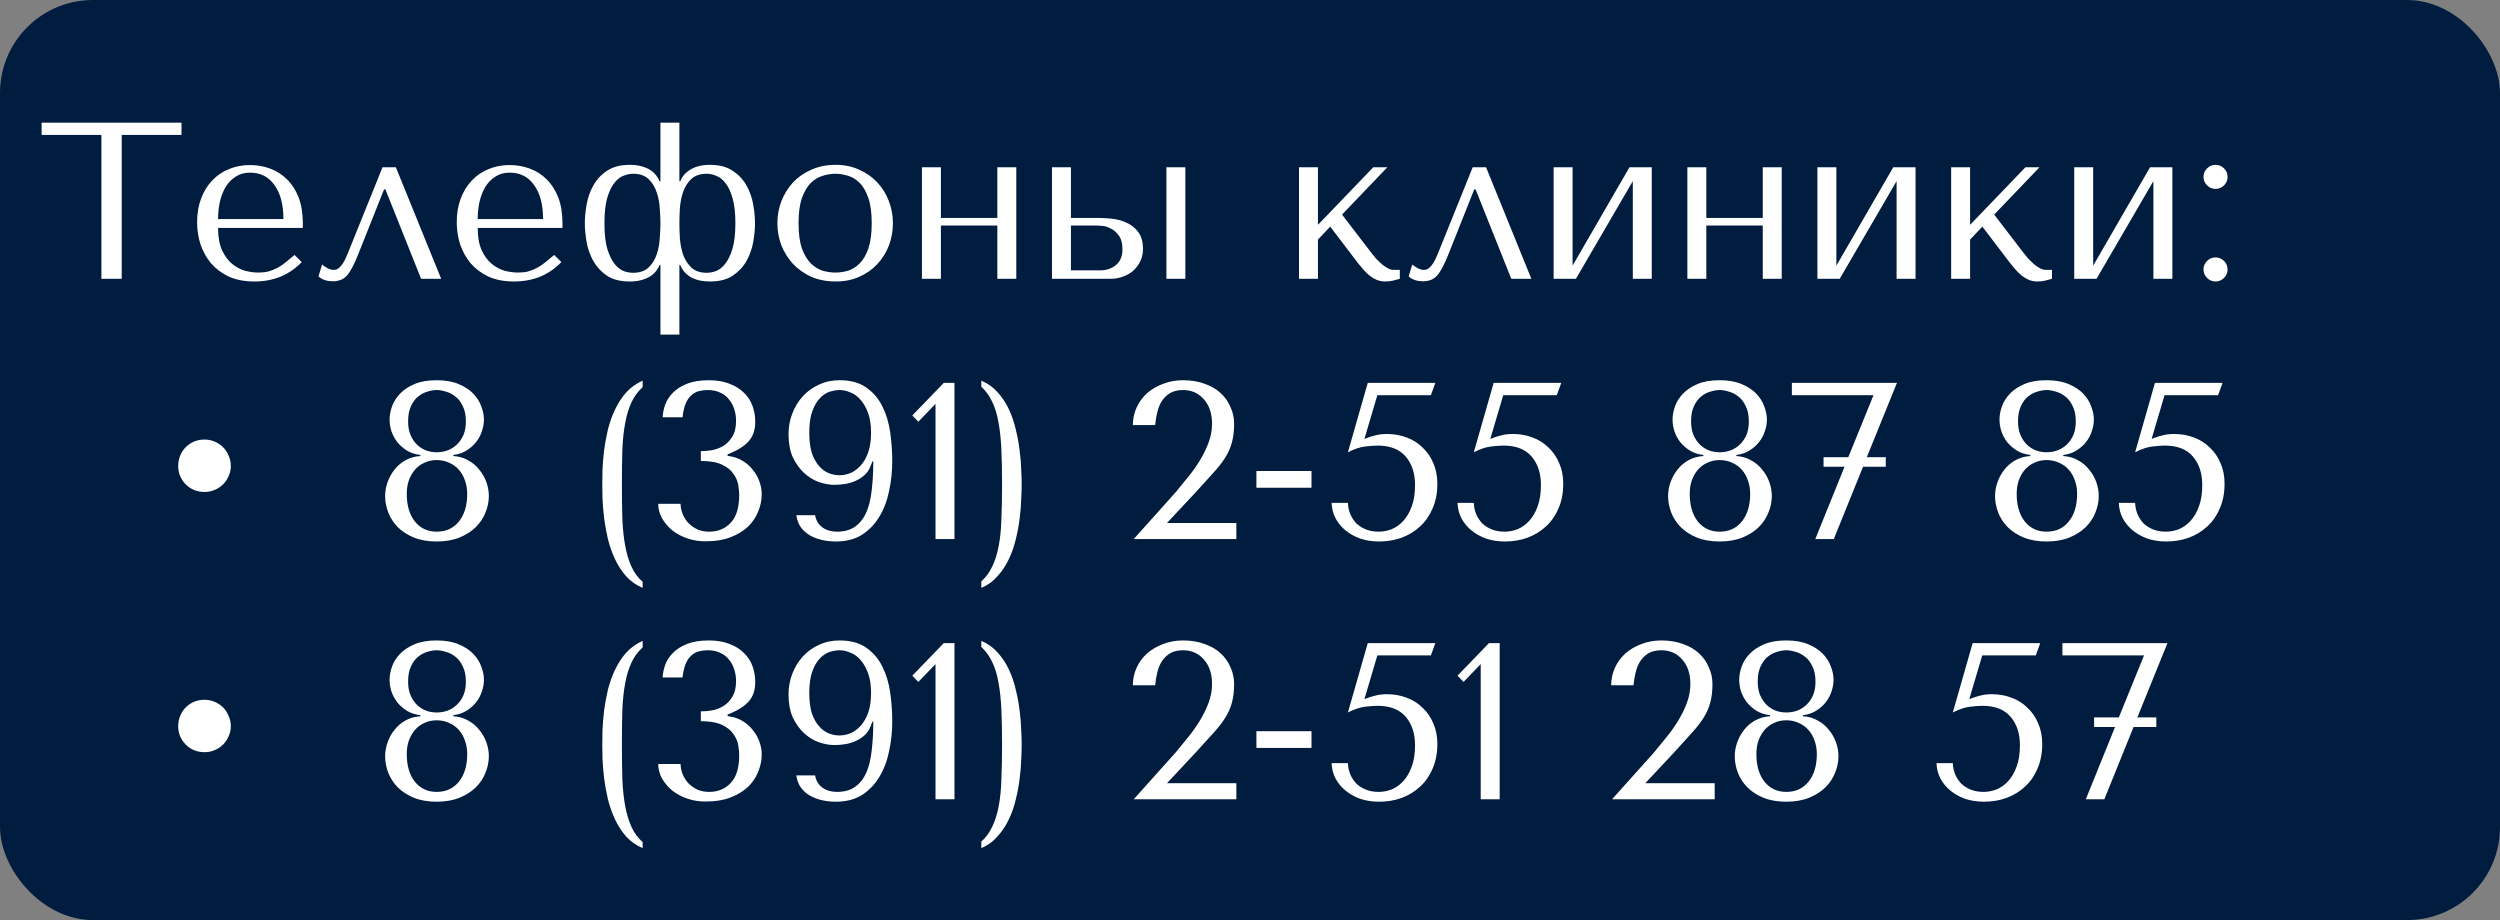
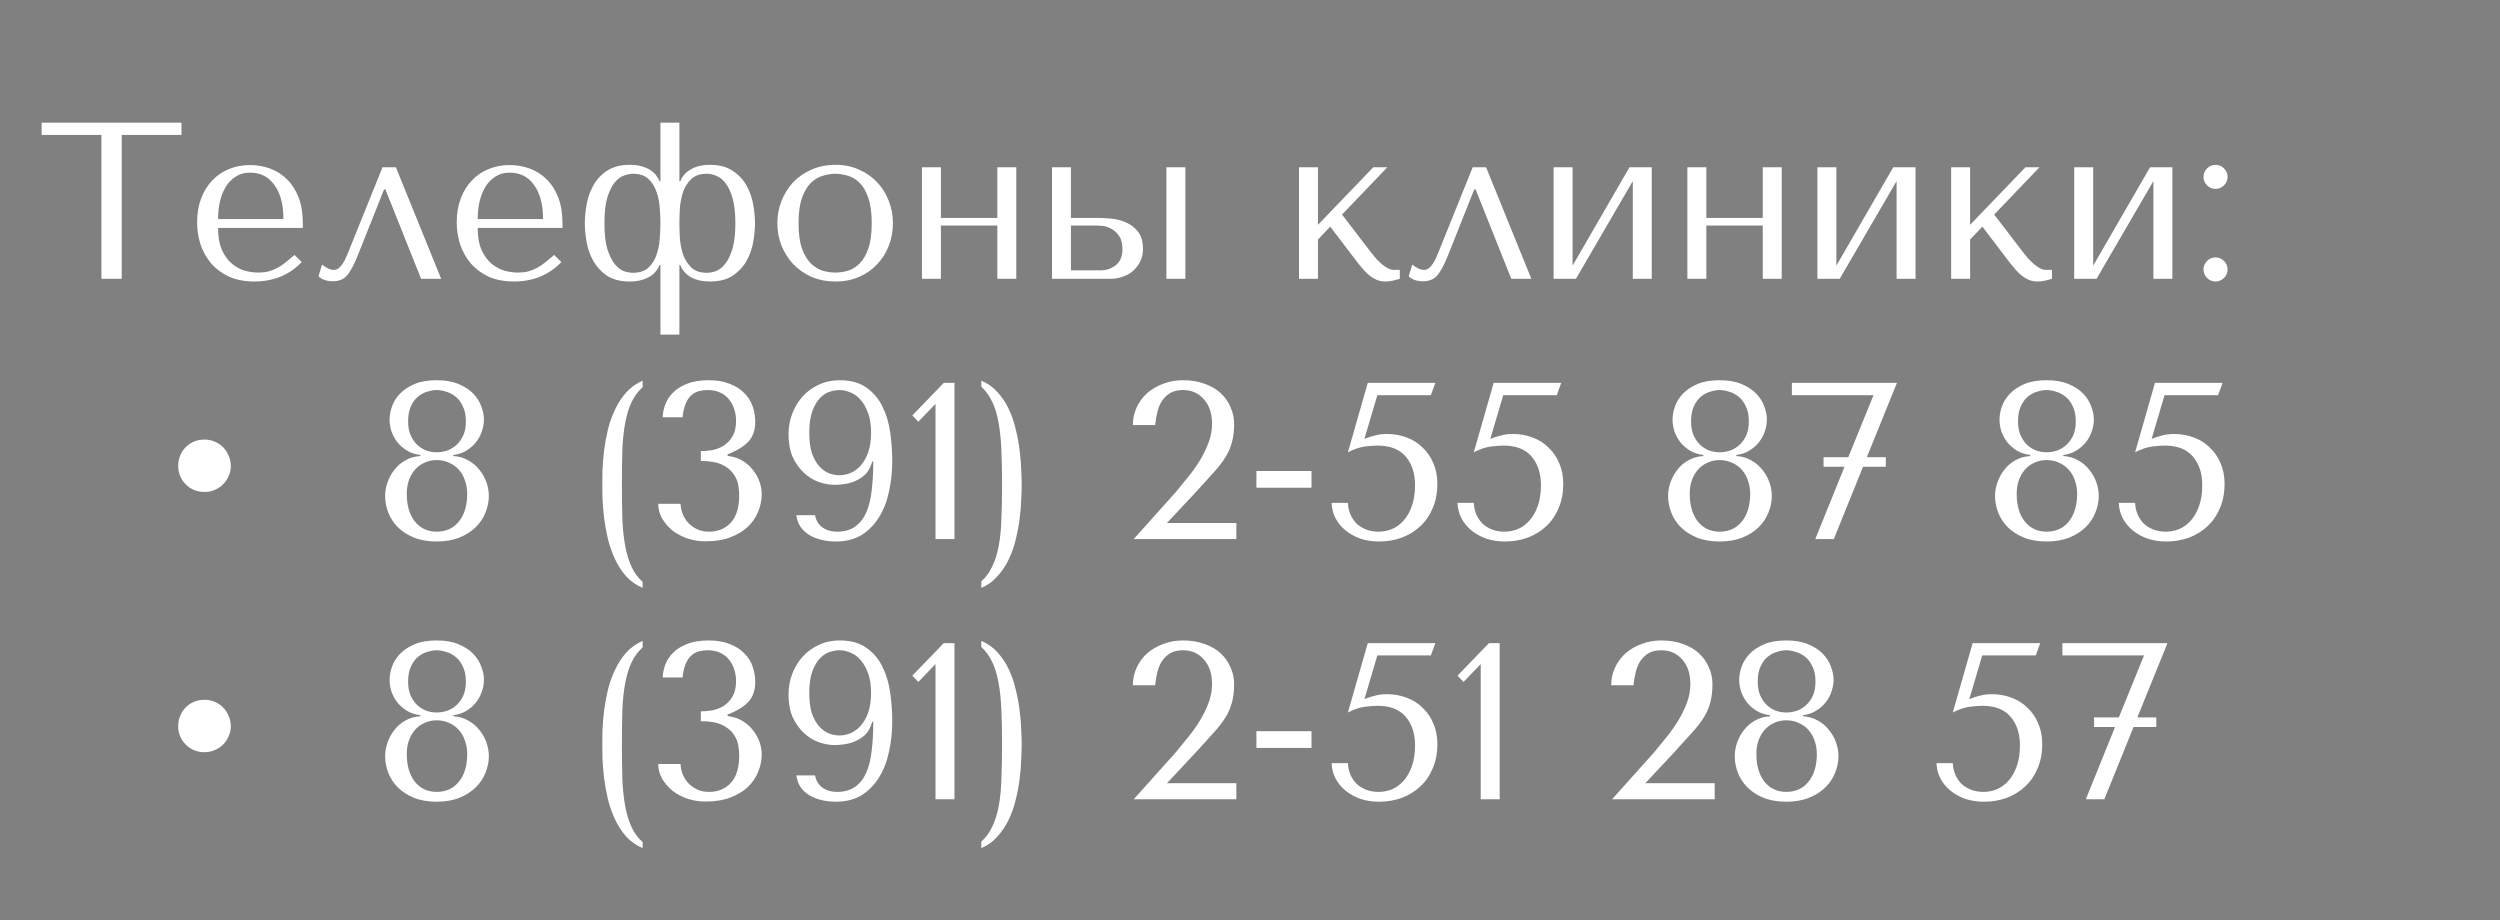
<svg xmlns="http://www.w3.org/2000/svg" width="269" height="99" viewBox="0 0 269 99" fill="none">
  <rect x="0" y="0" width="269" height="99" fill="#808080" stroke="none" />
-   <rect width="269" height="99" rx="10" fill="#001D3F" />
  <path d="M13.096 30H10.912V14.52H4.48V13.2H19.528V14.52H13.096V30ZM32.584 24.528H23.464C23.464 25.504 23.608 26.304 23.896 26.928C24.184 27.552 24.544 28.04 24.976 28.392C25.408 28.744 25.872 28.992 26.368 29.136C26.88 29.264 27.36 29.328 27.808 29.328C28.208 29.328 28.568 29.288 28.888 29.208C29.224 29.112 29.544 28.984 29.848 28.824C30.152 28.664 30.448 28.464 30.736 28.224C31.04 27.984 31.36 27.72 31.696 27.432L32.464 28.2C31.824 28.872 31.072 29.392 30.208 29.76C29.344 30.112 28.4 30.288 27.376 30.288C26.32 30.288 25.4 30.112 24.616 29.76C23.848 29.392 23.208 28.912 22.696 28.32C22.2 27.712 21.824 27.032 21.568 26.28C21.328 25.512 21.208 24.728 21.208 23.928C21.208 22.968 21.352 22.112 21.64 21.36C21.928 20.592 22.328 19.944 22.84 19.416C23.352 18.872 23.952 18.464 24.64 18.192C25.328 17.904 26.08 17.76 26.896 17.76C27.664 17.76 28.392 17.888 29.08 18.144C29.768 18.4 30.368 18.784 30.88 19.296C31.408 19.808 31.824 20.456 32.128 21.24C32.432 22.024 32.584 22.952 32.584 24.024V24.528ZM23.464 23.568H30.496C30.496 22.016 30.176 20.8 29.536 19.92C28.912 19.024 28.032 18.576 26.896 18.576C26.304 18.576 25.792 18.72 25.36 19.008C24.928 19.28 24.568 19.648 24.28 20.112C24.008 20.576 23.8 21.112 23.656 21.72C23.528 22.312 23.464 22.928 23.464 23.568ZM42.597 18L47.469 30H45.309L41.469 20.376H41.325L38.565 27.312C38.341 27.888 38.125 28.368 37.917 28.752C37.725 29.12 37.525 29.424 37.317 29.664C37.109 29.888 36.885 30.04 36.645 30.12C36.405 30.216 36.133 30.264 35.829 30.264C35.157 30.264 34.637 30.088 34.269 29.736L34.653 28.464C34.797 28.592 34.989 28.72 35.229 28.848C35.469 28.976 35.701 29.04 35.925 29.04C36.117 29.04 36.293 28.976 36.453 28.848C36.629 28.704 36.781 28.528 36.909 28.32C37.037 28.112 37.149 27.896 37.245 27.672C37.341 27.432 37.429 27.224 37.509 27.048L41.157 18H42.597ZM60.521 24.528H51.401C51.401 25.504 51.545 26.304 51.833 26.928C52.121 27.552 52.481 28.04 52.913 28.392C53.345 28.744 53.809 28.992 54.305 29.136C54.817 29.264 55.297 29.328 55.745 29.328C56.145 29.328 56.505 29.288 56.825 29.208C57.161 29.112 57.481 28.984 57.785 28.824C58.089 28.664 58.385 28.464 58.673 28.224C58.977 27.984 59.297 27.72 59.633 27.432L60.401 28.2C59.761 28.872 59.009 29.392 58.145 29.76C57.281 30.112 56.337 30.288 55.313 30.288C54.257 30.288 53.337 30.112 52.553 29.76C51.785 29.392 51.145 28.912 50.633 28.32C50.137 27.712 49.761 27.032 49.505 26.28C49.265 25.512 49.145 24.728 49.145 23.928C49.145 22.968 49.289 22.112 49.577 21.36C49.865 20.592 50.265 19.944 50.777 19.416C51.289 18.872 51.889 18.464 52.577 18.192C53.265 17.904 54.017 17.76 54.833 17.76C55.601 17.76 56.329 17.888 57.017 18.144C57.705 18.4 58.305 18.784 58.817 19.296C59.345 19.808 59.761 20.456 60.065 21.24C60.369 22.024 60.521 22.952 60.521 24.024V24.528ZM51.401 23.568H58.433C58.433 22.016 58.113 20.8 57.473 19.92C56.849 19.024 55.969 18.576 54.833 18.576C54.241 18.576 53.729 18.72 53.297 19.008C52.865 19.28 52.505 19.648 52.217 20.112C51.945 20.576 51.737 21.112 51.593 21.72C51.465 22.312 51.401 22.928 51.401 23.568ZM73.103 13.2V19.512H73.199C73.391 18.984 73.759 18.56 74.303 18.24C74.863 17.904 75.559 17.736 76.391 17.736C77.399 17.736 78.215 17.952 78.839 18.384C79.479 18.8 79.975 19.328 80.327 19.968C80.679 20.592 80.919 21.272 81.047 22.008C81.175 22.744 81.239 23.416 81.239 24.024C81.239 24.632 81.175 25.304 81.047 26.04C80.919 26.76 80.679 27.44 80.327 28.08C79.975 28.704 79.479 29.232 78.839 29.664C78.215 30.08 77.399 30.288 76.391 30.288C75.559 30.288 74.863 30.128 74.303 29.808C73.759 29.472 73.391 29.04 73.199 28.512H73.103V36H71.063V28.512H70.967C70.903 28.704 70.791 28.904 70.631 29.112C70.487 29.32 70.287 29.512 70.031 29.688C69.775 29.864 69.455 30.008 69.071 30.12C68.703 30.232 68.263 30.288 67.751 30.288C66.759 30.288 65.943 30.08 65.303 29.664C64.679 29.232 64.191 28.704 63.839 28.08C63.487 27.44 63.247 26.76 63.119 26.04C62.991 25.304 62.927 24.632 62.927 24.024C62.927 23.416 62.991 22.744 63.119 22.008C63.247 21.272 63.487 20.592 63.839 19.968C64.191 19.328 64.679 18.8 65.303 18.384C65.943 17.952 66.759 17.736 67.751 17.736C68.263 17.736 68.703 17.792 69.071 17.904C69.455 18.016 69.775 18.16 70.031 18.336C70.287 18.512 70.487 18.704 70.631 18.912C70.791 19.12 70.903 19.32 70.967 19.512H71.063V13.2H73.103ZM73.103 24.024C73.103 24.472 73.119 25 73.151 25.608C73.199 26.216 73.311 26.8 73.487 27.36C73.679 27.904 73.975 28.376 74.375 28.776C74.775 29.16 75.335 29.352 76.055 29.352C76.407 29.352 76.759 29.28 77.111 29.136C77.479 28.976 77.807 28.696 78.095 28.296C78.399 27.896 78.647 27.352 78.839 26.664C79.031 25.976 79.127 25.096 79.127 24.024C79.127 22.952 79.031 22.072 78.839 21.384C78.647 20.68 78.399 20.136 78.095 19.752C77.807 19.352 77.479 19.08 77.111 18.936C76.759 18.776 76.407 18.696 76.055 18.696C75.335 18.696 74.775 18.888 74.375 19.272C73.975 19.656 73.679 20.128 73.487 20.688C73.311 21.232 73.199 21.816 73.151 22.44C73.119 23.048 73.103 23.576 73.103 24.024ZM71.063 24.024C71.063 23.576 71.039 23.048 70.991 22.44C70.959 21.816 70.847 21.232 70.655 20.688C70.479 20.128 70.191 19.656 69.791 19.272C69.391 18.888 68.831 18.696 68.111 18.696C67.823 18.696 67.503 18.76 67.151 18.888C66.799 19 66.463 19.248 66.143 19.632C65.839 20 65.575 20.536 65.351 21.24C65.143 21.944 65.039 22.872 65.039 24.024C65.039 25.176 65.143 26.104 65.351 26.808C65.575 27.496 65.839 28.032 66.143 28.416C66.463 28.8 66.799 29.056 67.151 29.184C67.503 29.296 67.823 29.352 68.111 29.352C68.831 29.352 69.391 29.16 69.791 28.776C70.191 28.392 70.479 27.928 70.655 27.384C70.847 26.824 70.959 26.24 70.991 25.632C71.039 25.008 71.063 24.472 71.063 24.024ZM96.077 24.024C96.077 24.856 95.933 25.656 95.645 26.424C95.357 27.176 94.941 27.84 94.397 28.416C93.869 28.992 93.221 29.448 92.453 29.784C91.701 30.12 90.853 30.288 89.909 30.288C88.949 30.288 88.077 30.12 87.293 29.784C86.525 29.432 85.869 28.968 85.325 28.392C84.797 27.816 84.381 27.152 84.077 26.4C83.789 25.632 83.645 24.84 83.645 24.024C83.645 23.192 83.789 22.4 84.077 21.648C84.381 20.88 84.797 20.208 85.325 19.632C85.869 19.056 86.525 18.6 87.293 18.264C88.077 17.912 88.949 17.736 89.909 17.736C90.853 17.736 91.701 17.912 92.453 18.264C93.221 18.6 93.869 19.056 94.397 19.632C94.941 20.208 95.357 20.88 95.645 21.648C95.933 22.4 96.077 23.192 96.077 24.024ZM93.797 24.024C93.797 22.904 93.677 22 93.437 21.312C93.197 20.608 92.885 20.064 92.501 19.68C92.117 19.296 91.693 19.04 91.229 18.912C90.765 18.768 90.317 18.696 89.885 18.696C89.453 18.696 89.005 18.768 88.541 18.912C88.077 19.04 87.645 19.296 87.245 19.68C86.861 20.064 86.541 20.608 86.285 21.312C86.045 22 85.925 22.904 85.925 24.024C85.925 25.128 86.045 26.032 86.285 26.736C86.541 27.424 86.861 27.96 87.245 28.344C87.645 28.728 88.077 28.992 88.541 29.136C89.005 29.264 89.453 29.328 89.885 29.328C90.317 29.328 90.765 29.264 91.229 29.136C91.693 28.992 92.117 28.728 92.501 28.344C92.885 27.96 93.197 27.424 93.437 26.736C93.677 26.032 93.797 25.128 93.797 24.024ZM101.241 24.264V30H99.201V18H101.241V23.448H107.313V18H109.353V30H107.313V24.264H101.241ZM113.193 18H115.233V23.448H118.113C118.497 23.448 118.969 23.472 119.529 23.52C120.089 23.568 120.625 23.704 121.137 23.928C121.649 24.136 122.081 24.464 122.433 24.912C122.801 25.36 122.985 25.992 122.985 26.808C122.985 27.304 122.881 27.752 122.673 28.152C122.481 28.536 122.225 28.872 121.905 29.16C121.585 29.432 121.209 29.64 120.777 29.784C120.361 29.928 119.937 30 119.505 30H113.193V18ZM125.505 18H127.545V30H125.505V18ZM115.233 29.088H118.425C119.049 29.088 119.593 28.904 120.057 28.536C120.537 28.152 120.777 27.584 120.777 26.832C120.777 26.208 120.657 25.728 120.417 25.392C120.177 25.04 119.897 24.784 119.577 24.624C119.273 24.448 118.969 24.344 118.665 24.312C118.361 24.28 118.137 24.264 117.993 24.264H115.233V29.088ZM141.812 24.192L147.764 18H149.276L144.404 23.088L147.548 27.192C147.708 27.4 147.884 27.616 148.076 27.84C148.284 28.048 148.492 28.248 148.7 28.44C148.924 28.616 149.14 28.76 149.348 28.872C149.556 28.984 149.756 29.04 149.948 29.04H150.62V30C150.412 30.064 150.172 30.128 149.9 30.192C149.628 30.256 149.348 30.288 149.06 30.288C148.74 30.288 148.436 30.232 148.148 30.12C147.876 30.008 147.62 29.856 147.38 29.664C147.14 29.472 146.916 29.256 146.708 29.016C146.5 28.776 146.3 28.536 146.108 28.296L143.132 24.384L141.812 25.776V30H139.772V18H141.812V24.192ZM159.902 18L164.774 30H162.614L158.774 20.376H158.63L155.87 27.312C155.646 27.888 155.43 28.368 155.222 28.752C155.03 29.12 154.83 29.424 154.622 29.664C154.414 29.888 154.19 30.04 153.95 30.12C153.71 30.216 153.438 30.264 153.134 30.264C152.462 30.264 151.942 30.088 151.574 29.736L151.958 28.464C152.102 28.592 152.294 28.72 152.534 28.848C152.774 28.976 153.006 29.04 153.23 29.04C153.422 29.04 153.598 28.976 153.758 28.848C153.934 28.704 154.086 28.528 154.214 28.32C154.342 28.112 154.454 27.896 154.55 27.672C154.646 27.432 154.734 27.224 154.814 27.048L158.462 18H159.902ZM169.21 28.584L175.33 18H177.73V30H175.69V19.488L169.57 30H167.17V18H169.21V28.584ZM183.601 24.264V30H181.561V18H183.601V23.448H189.673V18H191.713V30H189.673V24.264H183.601ZM197.593 28.584L203.713 18H206.113V30H204.073V19.488L197.953 30H195.553V18H197.593V28.584ZM211.983 24.192L217.935 18H219.447L214.575 23.088L217.719 27.192C217.879 27.4 218.055 27.616 218.247 27.84C218.455 28.048 218.663 28.248 218.871 28.44C219.095 28.616 219.311 28.76 219.519 28.872C219.727 28.984 219.927 29.04 220.119 29.04H220.791V30C220.583 30.064 220.343 30.128 220.071 30.192C219.799 30.256 219.519 30.288 219.231 30.288C218.911 30.288 218.607 30.232 218.319 30.12C218.047 30.008 217.791 29.856 217.551 29.664C217.311 29.472 217.087 29.256 216.879 29.016C216.671 28.776 216.471 28.536 216.279 28.296L213.303 24.384L211.983 25.776V30H209.943V18H211.983V24.192ZM225.226 28.584L231.346 18H233.746V30H231.706V19.488L225.586 30H223.186V18H225.226V28.584ZM237.096 28.992C237.096 28.64 237.224 28.336 237.48 28.08C237.736 27.824 238.04 27.696 238.392 27.696C238.744 27.696 239.048 27.824 239.304 28.08C239.56 28.336 239.688 28.64 239.688 28.992C239.688 29.344 239.56 29.648 239.304 29.904C239.048 30.16 238.744 30.288 238.392 30.288C238.04 30.288 237.736 30.16 237.48 29.904C237.224 29.648 237.096 29.344 237.096 28.992ZM237.096 19.032C237.096 18.68 237.224 18.376 237.48 18.12C237.736 17.864 238.04 17.736 238.392 17.736C238.744 17.736 239.048 17.864 239.304 18.12C239.56 18.376 239.688 18.68 239.688 19.032C239.688 19.384 239.56 19.688 239.304 19.944C239.048 20.2 238.744 20.328 238.392 20.328C238.04 20.328 237.736 20.2 237.48 19.944C237.224 19.688 237.096 19.384 237.096 19.032ZM19.173 50.152C19.173 49.752 19.245 49.376 19.389 49.024C19.533 48.672 19.733 48.368 19.989 48.112C20.245 47.856 20.541 47.656 20.877 47.512C21.229 47.368 21.605 47.296 22.005 47.296C22.389 47.296 22.749 47.368 23.085 47.512C23.437 47.656 23.741 47.856 23.997 48.112C24.253 48.368 24.453 48.672 24.597 49.024C24.757 49.376 24.837 49.752 24.837 50.152C24.837 50.536 24.757 50.896 24.597 51.232C24.453 51.568 24.253 51.864 23.997 52.12C23.741 52.376 23.437 52.576 23.085 52.72C22.749 52.864 22.389 52.936 22.005 52.936C21.605 52.936 21.229 52.864 20.877 52.72C20.541 52.576 20.245 52.376 19.989 52.12C19.733 51.864 19.533 51.568 19.389 51.232C19.245 50.896 19.173 50.536 19.173 50.152ZM45.232 48.952C44.672 48.888 44.184 48.728 43.768 48.472C43.368 48.216 43.024 47.912 42.736 47.56C42.464 47.192 42.256 46.8 42.112 46.384C41.984 45.968 41.92 45.552 41.92 45.136C41.92 44.688 42.008 44.216 42.184 43.72C42.36 43.224 42.648 42.768 43.048 42.352C43.448 41.936 43.968 41.592 44.608 41.32C45.248 41.048 46.04 40.912 46.984 40.912C47.912 40.912 48.696 41.048 49.336 41.32C49.992 41.592 50.52 41.936 50.92 42.352C51.32 42.768 51.608 43.224 51.784 43.72C51.976 44.216 52.072 44.688 52.072 45.136C52.072 45.552 52 45.968 51.856 46.384C51.728 46.8 51.52 47.192 51.232 47.56C50.96 47.912 50.616 48.216 50.2 48.472C49.8 48.728 49.328 48.888 48.784 48.952V49.072C49.376 49.104 49.904 49.256 50.368 49.528C50.848 49.784 51.248 50.12 51.568 50.536C51.904 50.936 52.16 51.384 52.336 51.88C52.512 52.376 52.6 52.872 52.6 53.368C52.6 53.96 52.48 54.552 52.24 55.144C52.016 55.72 51.672 56.24 51.208 56.704C50.744 57.168 50.16 57.544 49.456 57.832C48.752 58.12 47.928 58.264 46.984 58.264C46.04 58.264 45.216 58.12 44.512 57.832C43.824 57.544 43.248 57.168 42.784 56.704C42.336 56.24 42 55.72 41.776 55.144C41.552 54.552 41.44 53.96 41.44 53.368C41.44 52.872 41.528 52.376 41.704 51.88C41.88 51.384 42.128 50.936 42.448 50.536C42.768 50.12 43.16 49.784 43.624 49.528C44.104 49.256 44.64 49.104 45.232 49.072V48.952ZM46.984 48.664C47.384 48.664 47.768 48.6 48.136 48.472C48.52 48.328 48.856 48.12 49.144 47.848C49.448 47.56 49.688 47.216 49.864 46.816C50.04 46.4 50.128 45.912 50.128 45.352C50.128 44.68 50.016 44.128 49.792 43.696C49.584 43.248 49.32 42.904 49 42.664C48.68 42.408 48.336 42.232 47.968 42.136C47.616 42.024 47.288 41.968 46.984 41.968C46.68 41.968 46.352 42.024 46 42.136C45.648 42.232 45.312 42.408 44.992 42.664C44.688 42.904 44.432 43.248 44.224 43.696C44.016 44.128 43.912 44.68 43.912 45.352C43.912 45.912 44 46.4 44.176 46.816C44.352 47.216 44.584 47.56 44.872 47.848C45.16 48.12 45.488 48.328 45.856 48.472C46.224 48.6 46.6 48.664 46.984 48.664ZM46.984 49.504C46.504 49.504 46.064 49.6 45.664 49.792C45.264 49.968 44.92 50.224 44.632 50.56C44.36 50.88 44.144 51.264 43.984 51.712C43.84 52.144 43.768 52.616 43.768 53.128C43.768 54.376 44.056 55.368 44.632 56.104C45.224 56.84 46.008 57.208 46.984 57.208C47.992 57.208 48.792 56.84 49.384 56.104C49.976 55.368 50.272 54.376 50.272 53.128C50.272 52.616 50.192 52.144 50.032 51.712C49.888 51.264 49.672 50.88 49.384 50.56C49.096 50.224 48.744 49.968 48.328 49.792C47.928 49.6 47.48 49.504 46.984 49.504ZM69.15 41.656C68.638 42.12 68.238 42.664 67.95 43.288C67.662 43.896 67.438 44.624 67.278 45.472C67.118 46.304 67.014 47.264 66.966 48.352C66.934 49.44 66.918 50.688 66.918 52.096C66.918 53.504 66.934 54.76 66.966 55.864C67.014 56.952 67.118 57.92 67.278 58.768C67.438 59.616 67.662 60.352 67.95 60.976C68.238 61.616 68.638 62.16 69.15 62.608V63.256C68.462 62.968 67.87 62.552 67.374 62.008C66.894 61.464 66.494 60.848 66.174 60.16C65.854 59.472 65.598 58.744 65.406 57.976C65.23 57.192 65.094 56.44 64.998 55.72C64.918 54.984 64.862 54.304 64.83 53.68C64.814 53.04 64.806 52.512 64.806 52.096C64.806 51.664 64.814 51.136 64.83 50.512C64.862 49.872 64.918 49.192 64.998 48.472C65.094 47.752 65.23 47.008 65.406 46.24C65.598 45.472 65.854 44.752 66.174 44.08C66.494 43.392 66.894 42.776 67.374 42.232C67.87 41.688 68.462 41.264 69.15 40.96V41.656ZM75.409 48.544C75.745 48.544 76.129 48.512 76.561 48.448C77.009 48.368 77.425 48.216 77.809 47.992C78.209 47.752 78.537 47.416 78.793 46.984C79.065 46.552 79.201 45.984 79.201 45.28C79.201 44.848 79.137 44.44 79.009 44.056C78.897 43.656 78.713 43.304 78.457 43C78.217 42.68 77.905 42.432 77.521 42.256C77.137 42.064 76.681 41.968 76.153 41.968C75.817 41.968 75.497 42.008 75.193 42.088C74.889 42.168 74.617 42.32 74.377 42.544C74.137 42.752 73.937 43.048 73.777 43.432C73.617 43.816 73.505 44.304 73.441 44.896H71.305C71.321 44.464 71.409 44.016 71.569 43.552C71.745 43.072 72.025 42.64 72.409 42.256C72.793 41.856 73.297 41.536 73.921 41.296C74.545 41.04 75.329 40.912 76.273 40.912C77.137 40.912 77.881 41.04 78.505 41.296C79.145 41.536 79.665 41.864 80.065 42.28C80.481 42.68 80.785 43.152 80.977 43.696C81.169 44.24 81.265 44.808 81.265 45.4C81.265 46.232 81.041 46.912 80.593 47.44C80.145 47.952 79.465 48.4 78.553 48.784L78.289 48.88V49.048L78.553 49.096C79.081 49.176 79.553 49.352 79.969 49.624C80.385 49.88 80.737 50.2 81.025 50.584C81.329 50.952 81.561 51.368 81.721 51.832C81.881 52.28 81.961 52.728 81.961 53.176C81.961 53.816 81.833 54.44 81.577 55.048C81.337 55.656 80.969 56.2 80.473 56.68C79.977 57.144 79.353 57.52 78.601 57.808C77.865 58.096 77.001 58.24 76.009 58.24C75.305 58.256 74.641 58.16 74.017 57.952C73.393 57.744 72.841 57.456 72.361 57.088C71.897 56.704 71.521 56.264 71.233 55.768C70.961 55.272 70.825 54.752 70.825 54.208H73.225C73.241 54.592 73.321 54.968 73.465 55.336C73.625 55.704 73.833 56.024 74.089 56.296C74.361 56.568 74.681 56.792 75.049 56.968C75.417 57.128 75.833 57.208 76.297 57.208C77.257 57.208 78.033 56.888 78.625 56.248C79.233 55.608 79.537 54.616 79.537 53.272C79.537 52.984 79.505 52.632 79.441 52.216C79.377 51.8 79.209 51.4 78.937 51.016C78.681 50.616 78.273 50.28 77.713 50.008C77.153 49.736 76.385 49.6 75.409 49.6V48.544ZM87.702 55.432C87.798 55.992 88.062 56.432 88.494 56.752C88.926 57.056 89.446 57.208 90.054 57.208C90.854 57.208 91.51 57.024 92.022 56.656C92.534 56.288 92.934 55.776 93.222 55.12C93.51 54.448 93.702 53.648 93.798 52.72C93.91 51.792 93.966 50.768 93.966 49.648H93.87L93.654 50.2C93.51 50.568 93.294 50.88 93.006 51.136C92.734 51.376 92.422 51.576 92.07 51.736C91.718 51.896 91.342 52.008 90.942 52.072C90.558 52.136 90.174 52.168 89.79 52.168C89.246 52.168 88.678 52.064 88.086 51.856C87.51 51.648 86.982 51.32 86.502 50.872C86.022 50.424 85.622 49.864 85.302 49.192C84.998 48.504 84.846 47.68 84.846 46.72C84.846 45.936 84.982 45.192 85.254 44.488C85.526 43.784 85.902 43.168 86.382 42.64C86.862 42.112 87.438 41.696 88.11 41.392C88.782 41.072 89.526 40.912 90.342 40.912C91.526 40.912 92.486 41.176 93.222 41.704C93.974 42.232 94.55 42.912 94.95 43.744C95.366 44.576 95.646 45.512 95.79 46.552C95.934 47.592 96.006 48.616 96.006 49.624C96.006 50.712 95.894 51.776 95.67 52.816C95.462 53.856 95.11 54.784 94.614 55.6C94.134 56.4 93.51 57.048 92.742 57.544C91.974 58.024 91.038 58.264 89.934 58.264C89.406 58.264 88.902 58.208 88.422 58.096C87.942 57.984 87.51 57.816 87.126 57.592C86.742 57.368 86.422 57.08 86.166 56.728C85.91 56.36 85.75 55.928 85.686 55.432H87.702ZM93.726 46.552C93.726 45.736 93.622 45.04 93.414 44.464C93.206 43.888 92.942 43.416 92.622 43.048C92.302 42.664 91.934 42.392 91.518 42.232C91.118 42.056 90.726 41.968 90.342 41.968C90.038 41.968 89.694 42.024 89.31 42.136C88.942 42.248 88.59 42.472 88.254 42.808C87.918 43.144 87.638 43.616 87.414 44.224C87.19 44.816 87.078 45.592 87.078 46.552C87.078 47.448 87.174 48.192 87.366 48.784C87.574 49.36 87.838 49.824 88.158 50.176C88.478 50.528 88.822 50.776 89.19 50.92C89.574 51.064 89.95 51.136 90.318 51.136C90.718 51.136 91.118 51.056 91.518 50.896C91.918 50.72 92.278 50.456 92.598 50.104C92.934 49.736 93.206 49.264 93.414 48.688C93.622 48.096 93.726 47.384 93.726 46.552ZM102.701 58H100.661V43.456L98.813 45.376L98.165 44.704L101.549 41.2H102.701V58ZM105.589 62.56C106.085 62.112 106.477 61.576 106.765 60.952C107.069 60.328 107.301 59.592 107.461 58.744C107.621 57.912 107.717 56.952 107.749 55.864C107.797 54.76 107.821 53.512 107.821 52.12C107.821 50.712 107.797 49.464 107.749 48.376C107.701 47.272 107.597 46.296 107.437 45.448C107.293 44.6 107.069 43.864 106.765 43.24C106.477 42.616 106.085 42.072 105.589 41.608V40.96C106.277 41.248 106.861 41.664 107.341 42.208C107.837 42.752 108.245 43.368 108.565 44.056C108.885 44.744 109.133 45.48 109.309 46.264C109.501 47.032 109.637 47.784 109.717 48.52C109.813 49.24 109.869 49.92 109.885 50.56C109.917 51.184 109.933 51.704 109.933 52.12C109.933 52.536 109.917 53.064 109.885 53.704C109.869 54.328 109.813 55.008 109.717 55.744C109.637 56.464 109.501 57.208 109.309 57.976C109.133 58.744 108.885 59.464 108.565 60.136C108.245 60.824 107.837 61.44 107.341 61.984C106.861 62.544 106.277 62.968 105.589 63.256V62.56ZM133.031 58H121.991L126.527 52.936C126.927 52.456 127.351 51.936 127.799 51.376C128.263 50.816 128.687 50.224 129.071 49.6C129.455 48.976 129.775 48.328 130.031 47.656C130.287 46.984 130.415 46.296 130.415 45.592C130.415 44.488 130.119 43.608 129.527 42.952C128.951 42.296 128.207 41.968 127.295 41.968C126.751 41.968 126.295 42.072 125.927 42.28C125.575 42.488 125.279 42.768 125.039 43.12C124.815 43.456 124.647 43.856 124.535 44.32C124.423 44.768 124.343 45.24 124.295 45.736H121.895C121.895 45.064 122.031 44.432 122.303 43.84C122.575 43.248 122.951 42.736 123.431 42.304C123.927 41.872 124.503 41.536 125.159 41.296C125.815 41.04 126.527 40.912 127.295 40.912C128.159 40.912 128.935 41.04 129.623 41.296C130.311 41.536 130.887 41.872 131.351 42.304C131.815 42.736 132.167 43.24 132.407 43.816C132.663 44.376 132.791 44.968 132.791 45.592C132.791 46.376 132.711 47.048 132.551 47.608C132.407 48.168 132.167 48.712 131.831 49.24C131.511 49.752 131.087 50.296 130.559 50.872C130.047 51.448 129.423 52.136 128.687 52.936L125.567 56.272H133.031V58ZM141.118 50.68V52.48H135.19V50.68H141.118ZM146.811 47.224C147.259 47.048 147.659 46.92 148.011 46.84C148.379 46.744 148.787 46.696 149.235 46.696C150.003 46.696 150.715 46.824 151.371 47.08C152.027 47.32 152.595 47.68 153.075 48.16C153.571 48.624 153.955 49.184 154.227 49.84C154.515 50.496 154.659 51.232 154.659 52.048C154.659 53.04 154.491 53.92 154.155 54.688C153.835 55.456 153.387 56.104 152.811 56.632C152.251 57.16 151.587 57.568 150.819 57.856C150.067 58.128 149.259 58.264 148.395 58.264C147.659 58.264 146.979 58.16 146.355 57.952C145.747 57.728 145.219 57.432 144.771 57.064C144.323 56.696 143.963 56.256 143.691 55.744C143.435 55.232 143.299 54.688 143.283 54.112H145.035C145.051 54.544 145.139 54.952 145.299 55.336C145.459 55.704 145.675 56.032 145.947 56.32C146.235 56.592 146.579 56.808 146.979 56.968C147.379 57.128 147.835 57.208 148.347 57.208C148.811 57.208 149.275 57.12 149.739 56.944C150.203 56.752 150.619 56.456 150.987 56.056C151.371 55.64 151.675 55.12 151.899 54.496C152.139 53.856 152.259 53.088 152.259 52.192C152.259 50.928 151.923 49.904 151.251 49.12C150.579 48.336 149.571 47.944 148.227 47.944C147.907 47.944 147.467 47.976 146.907 48.04C146.347 48.104 145.723 48.312 145.035 48.664L147.171 41.2H154.443L153.963 42.52H148.203L146.811 47.224ZM160.357 47.224C160.805 47.048 161.205 46.92 161.557 46.84C161.925 46.744 162.333 46.696 162.781 46.696C163.549 46.696 164.261 46.824 164.917 47.08C165.573 47.32 166.141 47.68 166.621 48.16C167.117 48.624 167.501 49.184 167.773 49.84C168.061 50.496 168.205 51.232 168.205 52.048C168.205 53.04 168.037 53.92 167.701 54.688C167.381 55.456 166.933 56.104 166.357 56.632C165.797 57.16 165.133 57.568 164.365 57.856C163.613 58.128 162.805 58.264 161.941 58.264C161.205 58.264 160.525 58.16 159.901 57.952C159.293 57.728 158.765 57.432 158.317 57.064C157.869 56.696 157.509 56.256 157.237 55.744C156.981 55.232 156.845 54.688 156.829 54.112H158.581C158.597 54.544 158.685 54.952 158.845 55.336C159.005 55.704 159.221 56.032 159.493 56.32C159.781 56.592 160.125 56.808 160.525 56.968C160.925 57.128 161.381 57.208 161.893 57.208C162.357 57.208 162.821 57.12 163.285 56.944C163.749 56.752 164.165 56.456 164.533 56.056C164.917 55.64 165.221 55.12 165.445 54.496C165.685 53.856 165.805 53.088 165.805 52.192C165.805 50.928 165.469 49.904 164.797 49.12C164.125 48.336 163.117 47.944 161.773 47.944C161.453 47.944 161.013 47.976 160.453 48.04C159.893 48.104 159.269 48.312 158.581 48.664L160.717 41.2H167.989L167.509 42.52H161.749L160.357 47.224ZM183.279 48.952C182.719 48.888 182.231 48.728 181.815 48.472C181.415 48.216 181.071 47.912 180.783 47.56C180.511 47.192 180.303 46.8 180.159 46.384C180.031 45.968 179.967 45.552 179.967 45.136C179.967 44.688 180.055 44.216 180.231 43.72C180.407 43.224 180.695 42.768 181.095 42.352C181.495 41.936 182.015 41.592 182.655 41.32C183.295 41.048 184.087 40.912 185.031 40.912C185.959 40.912 186.743 41.048 187.383 41.32C188.039 41.592 188.567 41.936 188.967 42.352C189.367 42.768 189.655 43.224 189.831 43.72C190.023 44.216 190.119 44.688 190.119 45.136C190.119 45.552 190.047 45.968 189.903 46.384C189.775 46.8 189.567 47.192 189.279 47.56C189.007 47.912 188.663 48.216 188.247 48.472C187.847 48.728 187.375 48.888 186.831 48.952V49.072C187.423 49.104 187.951 49.256 188.415 49.528C188.895 49.784 189.295 50.12 189.615 50.536C189.951 50.936 190.207 51.384 190.383 51.88C190.559 52.376 190.647 52.872 190.647 53.368C190.647 53.96 190.527 54.552 190.287 55.144C190.063 55.72 189.719 56.24 189.255 56.704C188.791 57.168 188.207 57.544 187.503 57.832C186.799 58.12 185.975 58.264 185.031 58.264C184.087 58.264 183.263 58.12 182.559 57.832C181.871 57.544 181.295 57.168 180.831 56.704C180.383 56.24 180.047 55.72 179.823 55.144C179.599 54.552 179.487 53.96 179.487 53.368C179.487 52.872 179.575 52.376 179.751 51.88C179.927 51.384 180.175 50.936 180.495 50.536C180.815 50.12 181.207 49.784 181.671 49.528C182.151 49.256 182.687 49.104 183.279 49.072V48.952ZM185.031 48.664C185.431 48.664 185.815 48.6 186.183 48.472C186.567 48.328 186.903 48.12 187.191 47.848C187.495 47.56 187.735 47.216 187.911 46.816C188.087 46.4 188.175 45.912 188.175 45.352C188.175 44.68 188.063 44.128 187.839 43.696C187.631 43.248 187.367 42.904 187.047 42.664C186.727 42.408 186.383 42.232 186.015 42.136C185.663 42.024 185.335 41.968 185.031 41.968C184.727 41.968 184.399 42.024 184.047 42.136C183.695 42.232 183.359 42.408 183.039 42.664C182.735 42.904 182.479 43.248 182.271 43.696C182.063 44.128 181.959 44.68 181.959 45.352C181.959 45.912 182.047 46.4 182.223 46.816C182.399 47.216 182.631 47.56 182.919 47.848C183.207 48.12 183.535 48.328 183.903 48.472C184.271 48.6 184.647 48.664 185.031 48.664ZM185.031 49.504C184.551 49.504 184.111 49.6 183.711 49.792C183.311 49.968 182.967 50.224 182.679 50.56C182.407 50.88 182.191 51.264 182.031 51.712C181.887 52.144 181.815 52.616 181.815 53.128C181.815 54.376 182.103 55.368 182.679 56.104C183.271 56.84 184.055 57.208 185.031 57.208C186.039 57.208 186.839 56.84 187.431 56.104C188.023 55.368 188.319 54.376 188.319 53.128C188.319 52.616 188.239 52.144 188.079 51.712C187.935 51.264 187.719 50.88 187.431 50.56C187.143 50.224 186.791 49.968 186.375 49.792C185.975 49.6 185.527 49.504 185.031 49.504ZM204.11 41.2L200.87 49.192H202.91V50.224H200.462L197.318 58H195.326L198.47 50.224H196.214V49.192H198.878L201.59 42.52H192.806V41.2H204.11ZM218.459 48.952C217.899 48.888 217.411 48.728 216.995 48.472C216.595 48.216 216.251 47.912 215.963 47.56C215.691 47.192 215.483 46.8 215.339 46.384C215.211 45.968 215.147 45.552 215.147 45.136C215.147 44.688 215.235 44.216 215.411 43.72C215.587 43.224 215.875 42.768 216.275 42.352C216.675 41.936 217.195 41.592 217.835 41.32C218.475 41.048 219.267 40.912 220.211 40.912C221.139 40.912 221.923 41.048 222.563 41.32C223.219 41.592 223.747 41.936 224.147 42.352C224.547 42.768 224.835 43.224 225.011 43.72C225.203 44.216 225.299 44.688 225.299 45.136C225.299 45.552 225.227 45.968 225.083 46.384C224.955 46.8 224.747 47.192 224.459 47.56C224.187 47.912 223.843 48.216 223.427 48.472C223.027 48.728 222.555 48.888 222.011 48.952V49.072C222.603 49.104 223.131 49.256 223.595 49.528C224.075 49.784 224.475 50.12 224.795 50.536C225.131 50.936 225.387 51.384 225.563 51.88C225.739 52.376 225.827 52.872 225.827 53.368C225.827 53.96 225.707 54.552 225.467 55.144C225.243 55.72 224.899 56.24 224.435 56.704C223.971 57.168 223.387 57.544 222.683 57.832C221.979 58.12 221.155 58.264 220.211 58.264C219.267 58.264 218.443 58.12 217.739 57.832C217.051 57.544 216.475 57.168 216.011 56.704C215.563 56.24 215.227 55.72 215.003 55.144C214.779 54.552 214.667 53.96 214.667 53.368C214.667 52.872 214.755 52.376 214.931 51.88C215.107 51.384 215.355 50.936 215.675 50.536C215.995 50.12 216.387 49.784 216.851 49.528C217.331 49.256 217.867 49.104 218.459 49.072V48.952ZM220.211 48.664C220.611 48.664 220.995 48.6 221.363 48.472C221.747 48.328 222.083 48.12 222.371 47.848C222.675 47.56 222.915 47.216 223.091 46.816C223.267 46.4 223.355 45.912 223.355 45.352C223.355 44.68 223.243 44.128 223.019 43.696C222.811 43.248 222.547 42.904 222.227 42.664C221.907 42.408 221.563 42.232 221.195 42.136C220.843 42.024 220.515 41.968 220.211 41.968C219.907 41.968 219.579 42.024 219.227 42.136C218.875 42.232 218.539 42.408 218.219 42.664C217.915 42.904 217.659 43.248 217.451 43.696C217.243 44.128 217.139 44.68 217.139 45.352C217.139 45.912 217.227 46.4 217.403 46.816C217.579 47.216 217.811 47.56 218.099 47.848C218.387 48.12 218.715 48.328 219.083 48.472C219.451 48.6 219.827 48.664 220.211 48.664ZM220.211 49.504C219.731 49.504 219.291 49.6 218.891 49.792C218.491 49.968 218.147 50.224 217.859 50.56C217.587 50.88 217.371 51.264 217.211 51.712C217.067 52.144 216.995 52.616 216.995 53.128C216.995 54.376 217.283 55.368 217.859 56.104C218.451 56.84 219.235 57.208 220.211 57.208C221.219 57.208 222.019 56.84 222.611 56.104C223.203 55.368 223.499 54.376 223.499 53.128C223.499 52.616 223.419 52.144 223.259 51.712C223.115 51.264 222.899 50.88 222.611 50.56C222.323 50.224 221.971 49.968 221.555 49.792C221.155 49.6 220.707 49.504 220.211 49.504ZM231.514 47.224C231.962 47.048 232.362 46.92 232.714 46.84C233.082 46.744 233.49 46.696 233.938 46.696C234.706 46.696 235.418 46.824 236.074 47.08C236.73 47.32 237.298 47.68 237.778 48.16C238.274 48.624 238.658 49.184 238.93 49.84C239.218 50.496 239.362 51.232 239.362 52.048C239.362 53.04 239.194 53.92 238.858 54.688C238.538 55.456 238.09 56.104 237.514 56.632C236.954 57.16 236.29 57.568 235.522 57.856C234.77 58.128 233.962 58.264 233.098 58.264C232.362 58.264 231.682 58.16 231.058 57.952C230.45 57.728 229.922 57.432 229.474 57.064C229.026 56.696 228.666 56.256 228.394 55.744C228.138 55.232 228.002 54.688 227.986 54.112H229.738C229.754 54.544 229.842 54.952 230.002 55.336C230.162 55.704 230.378 56.032 230.65 56.32C230.938 56.592 231.282 56.808 231.682 56.968C232.082 57.128 232.538 57.208 233.05 57.208C233.514 57.208 233.978 57.12 234.442 56.944C234.906 56.752 235.322 56.456 235.69 56.056C236.074 55.64 236.378 55.12 236.602 54.496C236.842 53.856 236.962 53.088 236.962 52.192C236.962 50.928 236.626 49.904 235.954 49.12C235.282 48.336 234.274 47.944 232.93 47.944C232.61 47.944 232.17 47.976 231.61 48.04C231.05 48.104 230.426 48.312 229.738 48.664L231.874 41.2H239.146L238.666 42.52H232.906L231.514 47.224ZM19.173 78.152C19.173 77.752 19.245 77.376 19.389 77.024C19.533 76.672 19.733 76.368 19.989 76.112C20.245 75.856 20.541 75.656 20.877 75.512C21.229 75.368 21.605 75.296 22.005 75.296C22.389 75.296 22.749 75.368 23.085 75.512C23.437 75.656 23.741 75.856 23.997 76.112C24.253 76.368 24.453 76.672 24.597 77.024C24.757 77.376 24.837 77.752 24.837 78.152C24.837 78.536 24.757 78.896 24.597 79.232C24.453 79.568 24.253 79.864 23.997 80.12C23.741 80.376 23.437 80.576 23.085 80.72C22.749 80.864 22.389 80.936 22.005 80.936C21.605 80.936 21.229 80.864 20.877 80.72C20.541 80.576 20.245 80.376 19.989 80.12C19.733 79.864 19.533 79.568 19.389 79.232C19.245 78.896 19.173 78.536 19.173 78.152ZM45.232 76.952C44.672 76.888 44.184 76.728 43.768 76.472C43.368 76.216 43.024 75.912 42.736 75.56C42.464 75.192 42.256 74.8 42.112 74.384C41.984 73.968 41.92 73.552 41.92 73.136C41.92 72.688 42.008 72.216 42.184 71.72C42.36 71.224 42.648 70.768 43.048 70.352C43.448 69.936 43.968 69.592 44.608 69.32C45.248 69.048 46.04 68.912 46.984 68.912C47.912 68.912 48.696 69.048 49.336 69.32C49.992 69.592 50.52 69.936 50.92 70.352C51.32 70.768 51.608 71.224 51.784 71.72C51.976 72.216 52.072 72.688 52.072 73.136C52.072 73.552 52 73.968 51.856 74.384C51.728 74.8 51.52 75.192 51.232 75.56C50.96 75.912 50.616 76.216 50.2 76.472C49.8 76.728 49.328 76.888 48.784 76.952V77.072C49.376 77.104 49.904 77.256 50.368 77.528C50.848 77.784 51.248 78.12 51.568 78.536C51.904 78.936 52.16 79.384 52.336 79.88C52.512 80.376 52.6 80.872 52.6 81.368C52.6 81.96 52.48 82.552 52.24 83.144C52.016 83.72 51.672 84.24 51.208 84.704C50.744 85.168 50.16 85.544 49.456 85.832C48.752 86.12 47.928 86.264 46.984 86.264C46.04 86.264 45.216 86.12 44.512 85.832C43.824 85.544 43.248 85.168 42.784 84.704C42.336 84.24 42 83.72 41.776 83.144C41.552 82.552 41.44 81.96 41.44 81.368C41.44 80.872 41.528 80.376 41.704 79.88C41.88 79.384 42.128 78.936 42.448 78.536C42.768 78.12 43.16 77.784 43.624 77.528C44.104 77.256 44.64 77.104 45.232 77.072V76.952ZM46.984 76.664C47.384 76.664 47.768 76.6 48.136 76.472C48.52 76.328 48.856 76.12 49.144 75.848C49.448 75.56 49.688 75.216 49.864 74.816C50.04 74.4 50.128 73.912 50.128 73.352C50.128 72.68 50.016 72.128 49.792 71.696C49.584 71.248 49.32 70.904 49 70.664C48.68 70.408 48.336 70.232 47.968 70.136C47.616 70.024 47.288 69.968 46.984 69.968C46.68 69.968 46.352 70.024 46 70.136C45.648 70.232 45.312 70.408 44.992 70.664C44.688 70.904 44.432 71.248 44.224 71.696C44.016 72.128 43.912 72.68 43.912 73.352C43.912 73.912 44 74.4 44.176 74.816C44.352 75.216 44.584 75.56 44.872 75.848C45.16 76.12 45.488 76.328 45.856 76.472C46.224 76.6 46.6 76.664 46.984 76.664ZM46.984 77.504C46.504 77.504 46.064 77.6 45.664 77.792C45.264 77.968 44.92 78.224 44.632 78.56C44.36 78.88 44.144 79.264 43.984 79.712C43.84 80.144 43.768 80.616 43.768 81.128C43.768 82.376 44.056 83.368 44.632 84.104C45.224 84.84 46.008 85.208 46.984 85.208C47.992 85.208 48.792 84.84 49.384 84.104C49.976 83.368 50.272 82.376 50.272 81.128C50.272 80.616 50.192 80.144 50.032 79.712C49.888 79.264 49.672 78.88 49.384 78.56C49.096 78.224 48.744 77.968 48.328 77.792C47.928 77.6 47.48 77.504 46.984 77.504ZM69.15 69.656C68.638 70.12 68.238 70.664 67.95 71.288C67.662 71.896 67.438 72.624 67.278 73.472C67.118 74.304 67.014 75.264 66.966 76.352C66.934 77.44 66.918 78.688 66.918 80.096C66.918 81.504 66.934 82.76 66.966 83.864C67.014 84.952 67.118 85.92 67.278 86.768C67.438 87.616 67.662 88.352 67.95 88.976C68.238 89.616 68.638 90.16 69.15 90.608V91.256C68.462 90.968 67.87 90.552 67.374 90.008C66.894 89.464 66.494 88.848 66.174 88.16C65.854 87.472 65.598 86.744 65.406 85.976C65.23 85.192 65.094 84.44 64.998 83.72C64.918 82.984 64.862 82.304 64.83 81.68C64.814 81.04 64.806 80.512 64.806 80.096C64.806 79.664 64.814 79.136 64.83 78.512C64.862 77.872 64.918 77.192 64.998 76.472C65.094 75.752 65.23 75.008 65.406 74.24C65.598 73.472 65.854 72.752 66.174 72.08C66.494 71.392 66.894 70.776 67.374 70.232C67.87 69.688 68.462 69.264 69.15 68.96V69.656ZM75.409 76.544C75.745 76.544 76.129 76.512 76.561 76.448C77.009 76.368 77.425 76.216 77.809 75.992C78.209 75.752 78.537 75.416 78.793 74.984C79.065 74.552 79.201 73.984 79.201 73.28C79.201 72.848 79.137 72.44 79.009 72.056C78.897 71.656 78.713 71.304 78.457 71C78.217 70.68 77.905 70.432 77.521 70.256C77.137 70.064 76.681 69.968 76.153 69.968C75.817 69.968 75.497 70.008 75.193 70.088C74.889 70.168 74.617 70.32 74.377 70.544C74.137 70.752 73.937 71.048 73.777 71.432C73.617 71.816 73.505 72.304 73.441 72.896H71.305C71.321 72.464 71.409 72.016 71.569 71.552C71.745 71.072 72.025 70.64 72.409 70.256C72.793 69.856 73.297 69.536 73.921 69.296C74.545 69.04 75.329 68.912 76.273 68.912C77.137 68.912 77.881 69.04 78.505 69.296C79.145 69.536 79.665 69.864 80.065 70.28C80.481 70.68 80.785 71.152 80.977 71.696C81.169 72.24 81.265 72.808 81.265 73.4C81.265 74.232 81.041 74.912 80.593 75.44C80.145 75.952 79.465 76.4 78.553 76.784L78.289 76.88V77.048L78.553 77.096C79.081 77.176 79.553 77.352 79.969 77.624C80.385 77.88 80.737 78.2 81.025 78.584C81.329 78.952 81.561 79.368 81.721 79.832C81.881 80.28 81.961 80.728 81.961 81.176C81.961 81.816 81.833 82.44 81.577 83.048C81.337 83.656 80.969 84.2 80.473 84.68C79.977 85.144 79.353 85.52 78.601 85.808C77.865 86.096 77.001 86.24 76.009 86.24C75.305 86.256 74.641 86.16 74.017 85.952C73.393 85.744 72.841 85.456 72.361 85.088C71.897 84.704 71.521 84.264 71.233 83.768C70.961 83.272 70.825 82.752 70.825 82.208H73.225C73.241 82.592 73.321 82.968 73.465 83.336C73.625 83.704 73.833 84.024 74.089 84.296C74.361 84.568 74.681 84.792 75.049 84.968C75.417 85.128 75.833 85.208 76.297 85.208C77.257 85.208 78.033 84.888 78.625 84.248C79.233 83.608 79.537 82.616 79.537 81.272C79.537 80.984 79.505 80.632 79.441 80.216C79.377 79.8 79.209 79.4 78.937 79.016C78.681 78.616 78.273 78.28 77.713 78.008C77.153 77.736 76.385 77.6 75.409 77.6V76.544ZM87.702 83.432C87.798 83.992 88.062 84.432 88.494 84.752C88.926 85.056 89.446 85.208 90.054 85.208C90.854 85.208 91.51 85.024 92.022 84.656C92.534 84.288 92.934 83.776 93.222 83.12C93.51 82.448 93.702 81.648 93.798 80.72C93.91 79.792 93.966 78.768 93.966 77.648H93.87L93.654 78.2C93.51 78.568 93.294 78.88 93.006 79.136C92.734 79.376 92.422 79.576 92.07 79.736C91.718 79.896 91.342 80.008 90.942 80.072C90.558 80.136 90.174 80.168 89.79 80.168C89.246 80.168 88.678 80.064 88.086 79.856C87.51 79.648 86.982 79.32 86.502 78.872C86.022 78.424 85.622 77.864 85.302 77.192C84.998 76.504 84.846 75.68 84.846 74.72C84.846 73.936 84.982 73.192 85.254 72.488C85.526 71.784 85.902 71.168 86.382 70.64C86.862 70.112 87.438 69.696 88.11 69.392C88.782 69.072 89.526 68.912 90.342 68.912C91.526 68.912 92.486 69.176 93.222 69.704C93.974 70.232 94.55 70.912 94.95 71.744C95.366 72.576 95.646 73.512 95.79 74.552C95.934 75.592 96.006 76.616 96.006 77.624C96.006 78.712 95.894 79.776 95.67 80.816C95.462 81.856 95.11 82.784 94.614 83.6C94.134 84.4 93.51 85.048 92.742 85.544C91.974 86.024 91.038 86.264 89.934 86.264C89.406 86.264 88.902 86.208 88.422 86.096C87.942 85.984 87.51 85.816 87.126 85.592C86.742 85.368 86.422 85.08 86.166 84.728C85.91 84.36 85.75 83.928 85.686 83.432H87.702ZM93.726 74.552C93.726 73.736 93.622 73.04 93.414 72.464C93.206 71.888 92.942 71.416 92.622 71.048C92.302 70.664 91.934 70.392 91.518 70.232C91.118 70.056 90.726 69.968 90.342 69.968C90.038 69.968 89.694 70.024 89.31 70.136C88.942 70.248 88.59 70.472 88.254 70.808C87.918 71.144 87.638 71.616 87.414 72.224C87.19 72.816 87.078 73.592 87.078 74.552C87.078 75.448 87.174 76.192 87.366 76.784C87.574 77.36 87.838 77.824 88.158 78.176C88.478 78.528 88.822 78.776 89.19 78.92C89.574 79.064 89.95 79.136 90.318 79.136C90.718 79.136 91.118 79.056 91.518 78.896C91.918 78.72 92.278 78.456 92.598 78.104C92.934 77.736 93.206 77.264 93.414 76.688C93.622 76.096 93.726 75.384 93.726 74.552ZM102.701 86H100.661V71.456L98.813 73.376L98.165 72.704L101.549 69.2H102.701V86ZM105.589 90.56C106.085 90.112 106.477 89.576 106.765 88.952C107.069 88.328 107.301 87.592 107.461 86.744C107.621 85.912 107.717 84.952 107.749 83.864C107.797 82.76 107.821 81.512 107.821 80.12C107.821 78.712 107.797 77.464 107.749 76.376C107.701 75.272 107.597 74.296 107.437 73.448C107.293 72.6 107.069 71.864 106.765 71.24C106.477 70.616 106.085 70.072 105.589 69.608V68.96C106.277 69.248 106.861 69.664 107.341 70.208C107.837 70.752 108.245 71.368 108.565 72.056C108.885 72.744 109.133 73.48 109.309 74.264C109.501 75.032 109.637 75.784 109.717 76.52C109.813 77.24 109.869 77.92 109.885 78.56C109.917 79.184 109.933 79.704 109.933 80.12C109.933 80.536 109.917 81.064 109.885 81.704C109.869 82.328 109.813 83.008 109.717 83.744C109.637 84.464 109.501 85.208 109.309 85.976C109.133 86.744 108.885 87.464 108.565 88.136C108.245 88.824 107.837 89.44 107.341 89.984C106.861 90.544 106.277 90.968 105.589 91.256V90.56ZM133.031 86H121.991L126.527 80.936C126.927 80.456 127.351 79.936 127.799 79.376C128.263 78.816 128.687 78.224 129.071 77.6C129.455 76.976 129.775 76.328 130.031 75.656C130.287 74.984 130.415 74.296 130.415 73.592C130.415 72.488 130.119 71.608 129.527 70.952C128.951 70.296 128.207 69.968 127.295 69.968C126.751 69.968 126.295 70.072 125.927 70.28C125.575 70.488 125.279 70.768 125.039 71.12C124.815 71.456 124.647 71.856 124.535 72.32C124.423 72.768 124.343 73.24 124.295 73.736H121.895C121.895 73.064 122.031 72.432 122.303 71.84C122.575 71.248 122.951 70.736 123.431 70.304C123.927 69.872 124.503 69.536 125.159 69.296C125.815 69.04 126.527 68.912 127.295 68.912C128.159 68.912 128.935 69.04 129.623 69.296C130.311 69.536 130.887 69.872 131.351 70.304C131.815 70.736 132.167 71.24 132.407 71.816C132.663 72.376 132.791 72.968 132.791 73.592C132.791 74.376 132.711 75.048 132.551 75.608C132.407 76.168 132.167 76.712 131.831 77.24C131.511 77.752 131.087 78.296 130.559 78.872C130.047 79.448 129.423 80.136 128.687 80.936L125.567 84.272H133.031V86ZM141.118 78.68V80.48H135.19V78.68H141.118ZM146.811 75.224C147.259 75.048 147.659 74.92 148.011 74.84C148.379 74.744 148.787 74.696 149.235 74.696C150.003 74.696 150.715 74.824 151.371 75.08C152.027 75.32 152.595 75.68 153.075 76.16C153.571 76.624 153.955 77.184 154.227 77.84C154.515 78.496 154.659 79.232 154.659 80.048C154.659 81.04 154.491 81.92 154.155 82.688C153.835 83.456 153.387 84.104 152.811 84.632C152.251 85.16 151.587 85.568 150.819 85.856C150.067 86.128 149.259 86.264 148.395 86.264C147.659 86.264 146.979 86.16 146.355 85.952C145.747 85.728 145.219 85.432 144.771 85.064C144.323 84.696 143.963 84.256 143.691 83.744C143.435 83.232 143.299 82.688 143.283 82.112H145.035C145.051 82.544 145.139 82.952 145.299 83.336C145.459 83.704 145.675 84.032 145.947 84.32C146.235 84.592 146.579 84.808 146.979 84.968C147.379 85.128 147.835 85.208 148.347 85.208C148.811 85.208 149.275 85.12 149.739 84.944C150.203 84.752 150.619 84.456 150.987 84.056C151.371 83.64 151.675 83.12 151.899 82.496C152.139 81.856 152.259 81.088 152.259 80.192C152.259 78.928 151.923 77.904 151.251 77.12C150.579 76.336 149.571 75.944 148.227 75.944C147.907 75.944 147.467 75.976 146.907 76.04C146.347 76.104 145.723 76.312 145.035 76.664L147.171 69.2H154.443L153.963 70.52H148.203L146.811 75.224ZM161.365 86H159.325V71.456L157.477 73.376L156.829 72.704L160.213 69.2H161.365V86ZM184.5 86H173.46L177.996 80.936C178.396 80.456 178.82 79.936 179.268 79.376C179.732 78.816 180.156 78.224 180.54 77.6C180.924 76.976 181.244 76.328 181.5 75.656C181.756 74.984 181.884 74.296 181.884 73.592C181.884 72.488 181.588 71.608 180.996 70.952C180.42 70.296 179.676 69.968 178.764 69.968C178.22 69.968 177.764 70.072 177.396 70.28C177.044 70.488 176.748 70.768 176.508 71.12C176.284 71.456 176.116 71.856 176.004 72.32C175.892 72.768 175.812 73.24 175.764 73.736H173.364C173.364 73.064 173.5 72.432 173.772 71.84C174.044 71.248 174.42 70.736 174.9 70.304C175.396 69.872 175.972 69.536 176.628 69.296C177.284 69.04 177.996 68.912 178.764 68.912C179.628 68.912 180.404 69.04 181.092 69.296C181.78 69.536 182.356 69.872 182.82 70.304C183.284 70.736 183.636 71.24 183.876 71.816C184.132 72.376 184.26 72.968 184.26 73.592C184.26 74.376 184.18 75.048 184.02 75.608C183.876 76.168 183.636 76.712 183.3 77.24C182.98 77.752 182.556 78.296 182.028 78.872C181.516 79.448 180.892 80.136 180.156 80.936L177.036 84.272H184.5V86ZM190.451 76.952C189.891 76.888 189.403 76.728 188.987 76.472C188.587 76.216 188.243 75.912 187.955 75.56C187.683 75.192 187.475 74.8 187.331 74.384C187.203 73.968 187.139 73.552 187.139 73.136C187.139 72.688 187.227 72.216 187.403 71.72C187.579 71.224 187.867 70.768 188.267 70.352C188.667 69.936 189.187 69.592 189.827 69.32C190.467 69.048 191.259 68.912 192.203 68.912C193.131 68.912 193.915 69.048 194.555 69.32C195.211 69.592 195.739 69.936 196.139 70.352C196.539 70.768 196.827 71.224 197.003 71.72C197.195 72.216 197.291 72.688 197.291 73.136C197.291 73.552 197.219 73.968 197.075 74.384C196.947 74.8 196.739 75.192 196.451 75.56C196.179 75.912 195.835 76.216 195.419 76.472C195.019 76.728 194.547 76.888 194.003 76.952V77.072C194.595 77.104 195.123 77.256 195.587 77.528C196.067 77.784 196.467 78.12 196.787 78.536C197.123 78.936 197.379 79.384 197.555 79.88C197.731 80.376 197.819 80.872 197.819 81.368C197.819 81.96 197.699 82.552 197.459 83.144C197.235 83.72 196.891 84.24 196.427 84.704C195.963 85.168 195.379 85.544 194.675 85.832C193.971 86.12 193.147 86.264 192.203 86.264C191.259 86.264 190.435 86.12 189.731 85.832C189.043 85.544 188.467 85.168 188.003 84.704C187.555 84.24 187.219 83.72 186.995 83.144C186.771 82.552 186.659 81.96 186.659 81.368C186.659 80.872 186.747 80.376 186.923 79.88C187.099 79.384 187.347 78.936 187.667 78.536C187.987 78.12 188.379 77.784 188.843 77.528C189.323 77.256 189.859 77.104 190.451 77.072V76.952ZM192.203 76.664C192.603 76.664 192.987 76.6 193.355 76.472C193.739 76.328 194.075 76.12 194.363 75.848C194.667 75.56 194.907 75.216 195.083 74.816C195.259 74.4 195.347 73.912 195.347 73.352C195.347 72.68 195.235 72.128 195.011 71.696C194.803 71.248 194.539 70.904 194.219 70.664C193.899 70.408 193.555 70.232 193.187 70.136C192.835 70.024 192.507 69.968 192.203 69.968C191.899 69.968 191.571 70.024 191.219 70.136C190.867 70.232 190.531 70.408 190.211 70.664C189.907 70.904 189.651 71.248 189.443 71.696C189.235 72.128 189.131 72.68 189.131 73.352C189.131 73.912 189.219 74.4 189.395 74.816C189.571 75.216 189.803 75.56 190.091 75.848C190.379 76.12 190.707 76.328 191.075 76.472C191.443 76.6 191.819 76.664 192.203 76.664ZM192.203 77.504C191.723 77.504 191.283 77.6 190.883 77.792C190.483 77.968 190.139 78.224 189.851 78.56C189.579 78.88 189.363 79.264 189.203 79.712C189.059 80.144 188.987 80.616 188.987 81.128C188.987 82.376 189.275 83.368 189.851 84.104C190.443 84.84 191.227 85.208 192.203 85.208C193.211 85.208 194.011 84.84 194.603 84.104C195.195 83.368 195.491 82.376 195.491 81.128C195.491 80.616 195.411 80.144 195.251 79.712C195.107 79.264 194.891 78.88 194.603 78.56C194.315 78.224 193.963 77.968 193.547 77.792C193.147 77.6 192.699 77.504 192.203 77.504ZM211.896 75.224C212.344 75.048 212.744 74.92 213.096 74.84C213.464 74.744 213.872 74.696 214.32 74.696C215.088 74.696 215.8 74.824 216.456 75.08C217.112 75.32 217.68 75.68 218.16 76.16C218.656 76.624 219.04 77.184 219.312 77.84C219.6 78.496 219.744 79.232 219.744 80.048C219.744 81.04 219.576 81.92 219.24 82.688C218.92 83.456 218.472 84.104 217.896 84.632C217.336 85.16 216.672 85.568 215.904 85.856C215.152 86.128 214.344 86.264 213.48 86.264C212.744 86.264 212.064 86.16 211.44 85.952C210.832 85.728 210.304 85.432 209.856 85.064C209.408 84.696 209.048 84.256 208.776 83.744C208.52 83.232 208.384 82.688 208.368 82.112H210.12C210.136 82.544 210.224 82.952 210.384 83.336C210.544 83.704 210.76 84.032 211.032 84.32C211.32 84.592 211.664 84.808 212.064 84.968C212.464 85.128 212.92 85.208 213.432 85.208C213.896 85.208 214.36 85.12 214.824 84.944C215.288 84.752 215.704 84.456 216.072 84.056C216.456 83.64 216.76 83.12 216.984 82.496C217.224 81.856 217.344 81.088 217.344 80.192C217.344 78.928 217.008 77.904 216.336 77.12C215.664 76.336 214.656 75.944 213.312 75.944C212.992 75.944 212.552 75.976 211.992 76.04C211.432 76.104 210.808 76.312 210.12 76.664L212.256 69.2H219.528L219.048 70.52H213.288L211.896 75.224ZM233.219 69.2L229.979 77.192H232.019V78.224H229.571L226.427 86H224.435L227.579 78.224H225.323V77.192H227.987L230.699 70.52H221.915V69.2H233.219Z" fill="white" />
</svg>